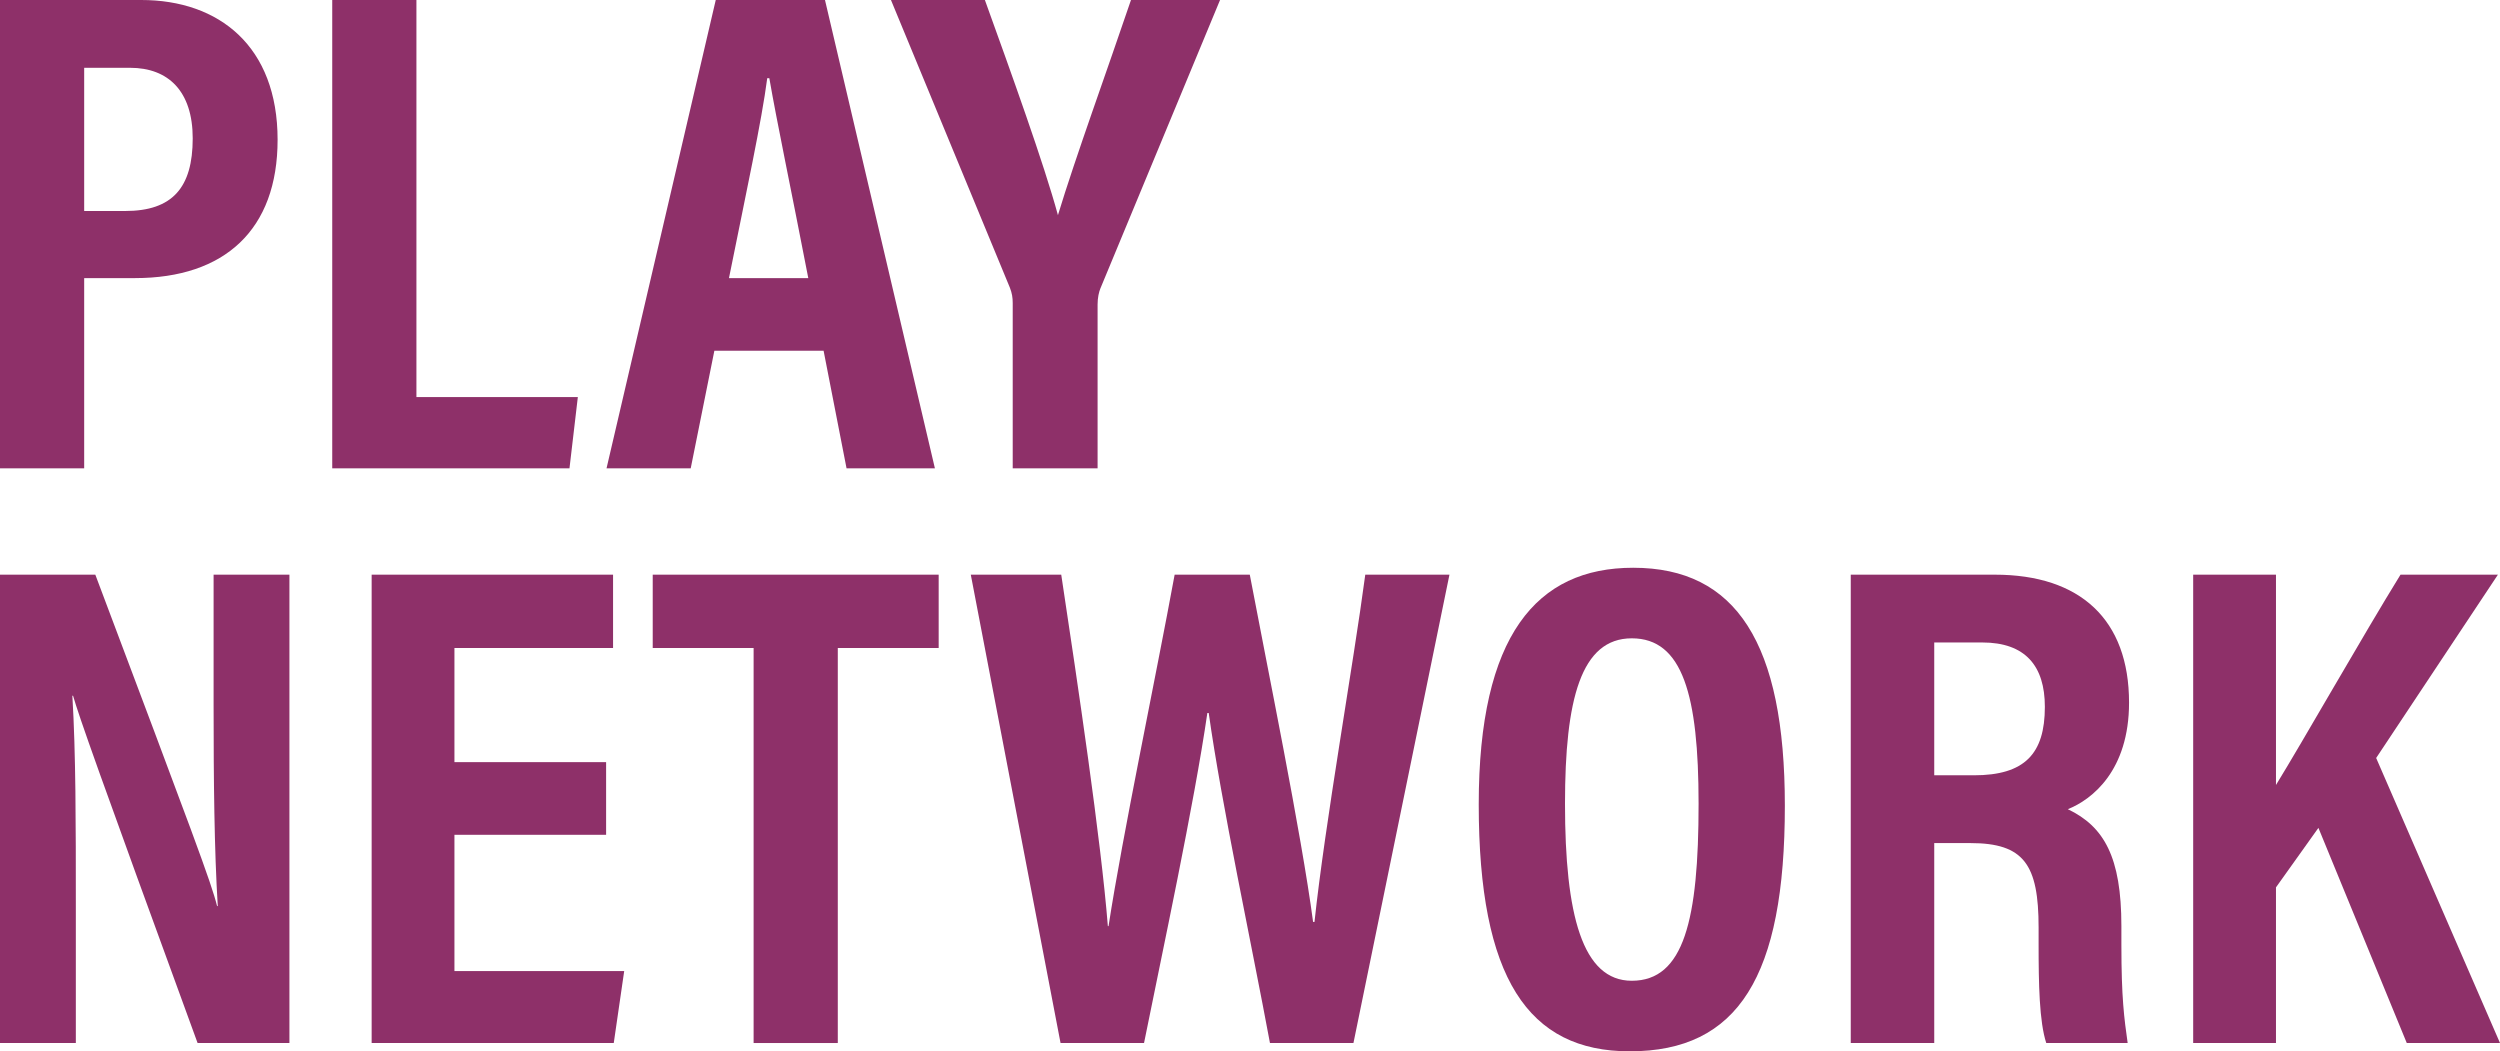
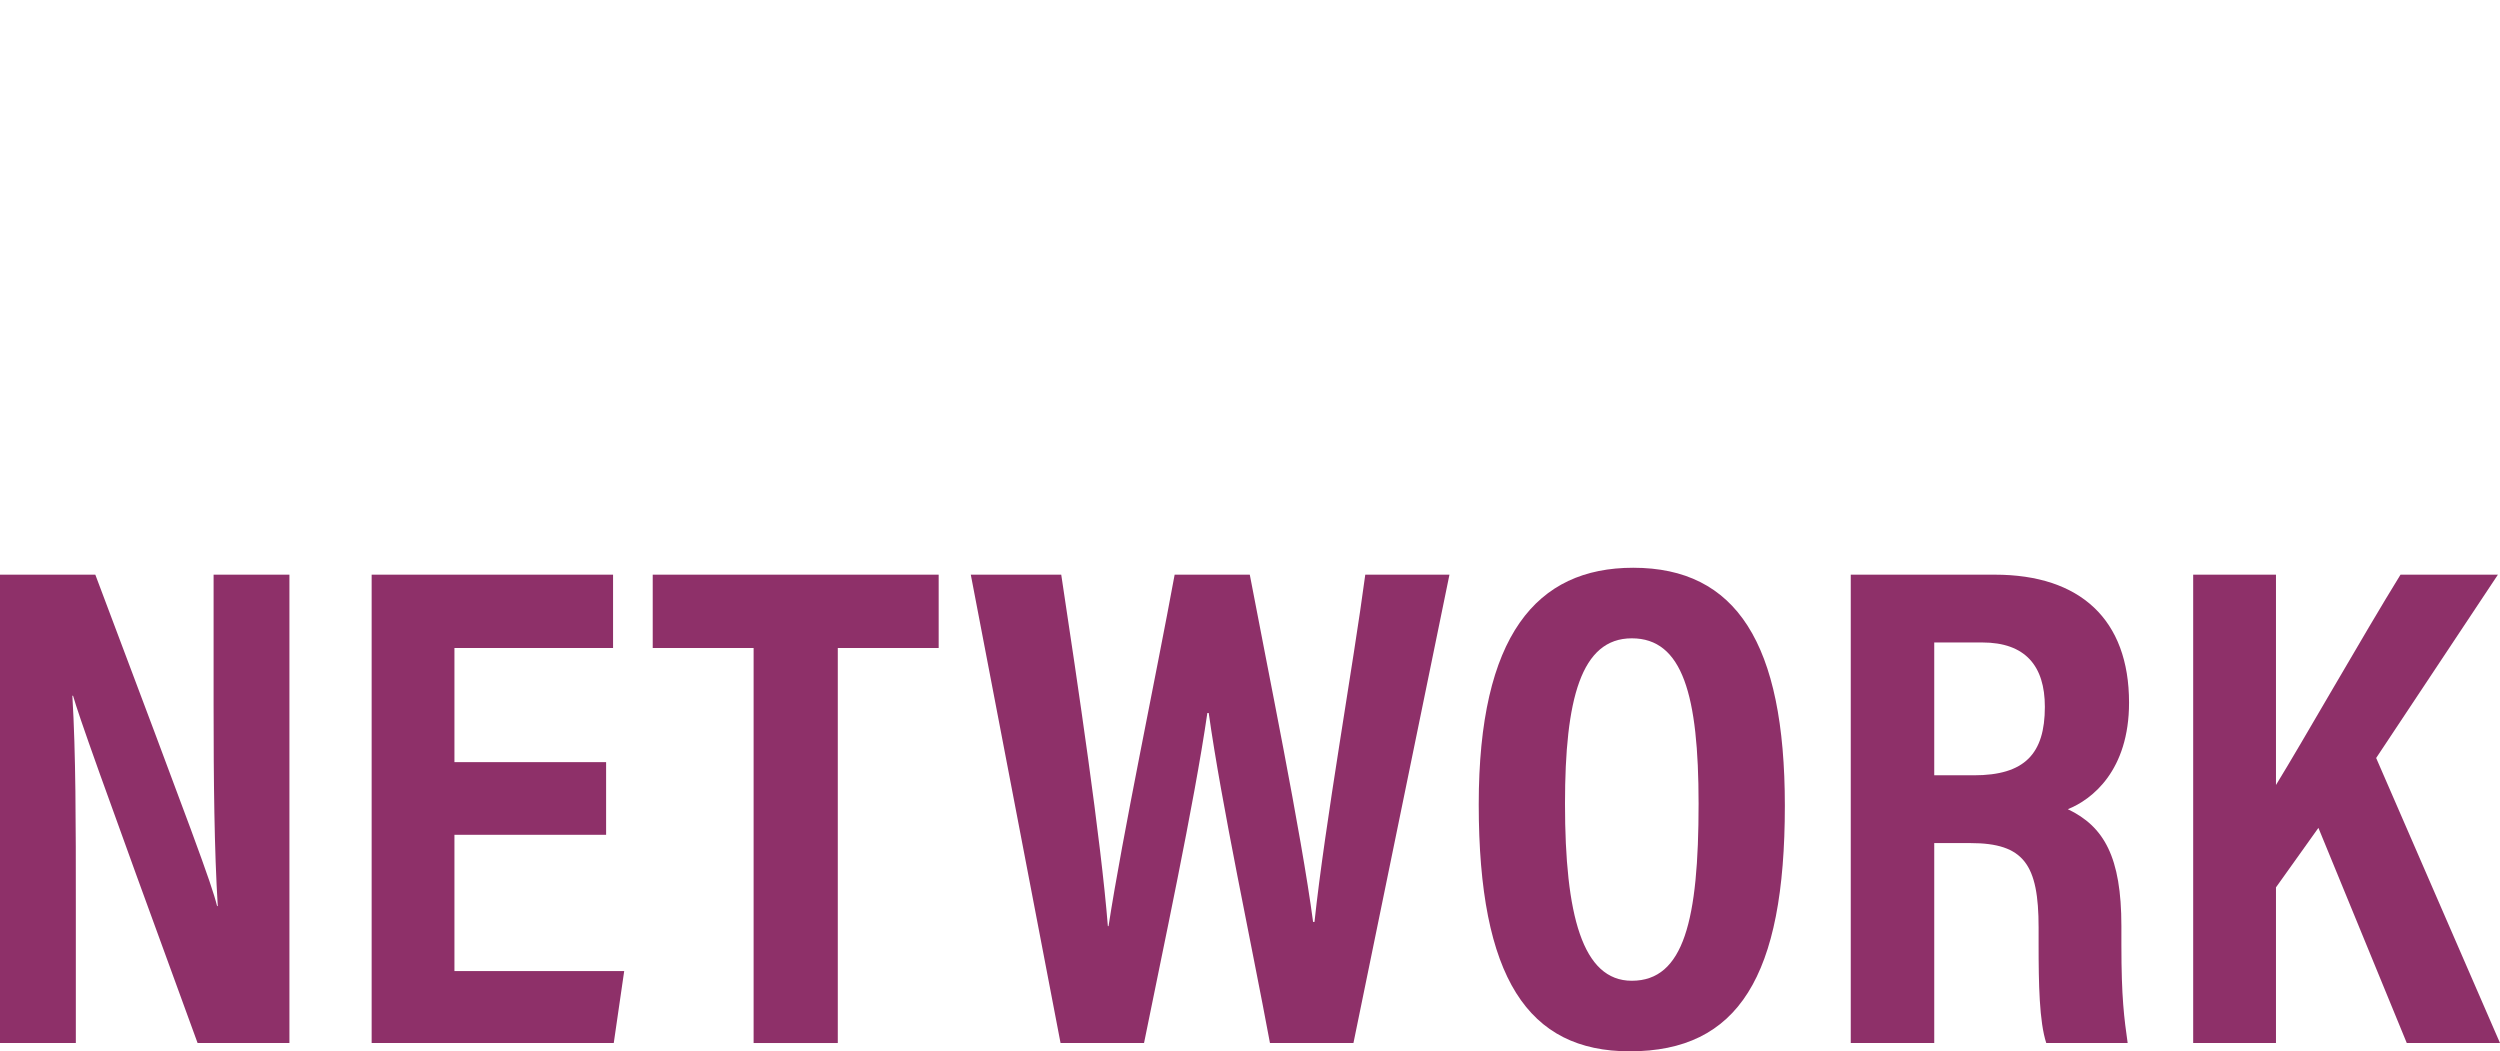
<svg xmlns="http://www.w3.org/2000/svg" width="302" height="127" viewBox="0 0 302 127" fill="none">
-   <path d="M0 56.577H10.169V33.595H16.305C27.146 33.595 33.534 27.745 33.534 16.881C33.534 5.599 26.474 0 17.061 0H0V56.577ZM10.169 8.19H15.716C20.339 8.19 23.28 11.031 23.28 16.714C23.28 22.647 20.843 25.489 15.128 25.489H10.169V8.19Z" fill="#8E3069" />
-   <path d="M40.134 56.577H68.793L69.802 47.969H50.304V0H40.134V56.577Z" fill="#8E3069" />
-   <path d="M99.49 42.37L102.264 56.577H112.937L99.658 0H86.463L73.268 56.577H83.438L86.295 42.37H99.49ZM88.06 33.595C90.161 23.149 92.01 14.625 92.683 9.443H92.935C93.859 14.792 95.54 22.731 97.641 33.595H88.06Z" fill="#8E3069" />
-   <path d="M132.589 56.577V36.771C132.589 35.935 132.757 35.267 132.925 34.849L147.381 0H136.623C133.766 8.441 129.9 19.054 127.799 25.99C126.118 19.806 122.168 8.858 118.974 0H107.628L121.999 34.765C122.252 35.434 122.336 35.935 122.336 36.604V56.577H132.589Z" fill="#8E3069" />
  <path d="M9.161 125.997V109.534C9.161 99.338 9.161 91.065 8.741 84.045H8.825C9.581 86.636 11.682 92.653 23.869 125.997H34.962V69.42H25.802V85.048C25.802 94.324 25.886 102.681 26.306 109.45H26.222C25.549 106.693 23.28 100.676 11.514 69.42H0V125.997H9.161Z" fill="#8E3069" />
  <path d="M73.218 92.068H54.896V78.279H74.058V69.42H44.895V125.997H74.142L75.403 117.306H54.896V100.843H73.218V92.068Z" fill="#8E3069" />
  <path d="M91.036 125.997H101.205V78.279H113.391V69.42H78.849V78.279H91.036V125.997Z" fill="#8E3069" />
  <path d="M138.199 125.997C140.384 115.133 144.25 97.166 145.847 86.134H146.015C147.528 96.998 151.226 114.214 153.411 125.997H163.496L175.094 69.42H164.925C163.496 80.201 160.051 99.505 158.79 111.372H158.622C157.193 100.592 153.075 80.535 150.974 69.42H141.897C139.628 81.789 135.594 100.926 133.913 111.874H133.829C132.988 101.344 130.215 82.792 128.198 69.42H117.272L128.114 125.997H138.199Z" fill="#8E3069" />
  <path d="M197.289 68.585C185.607 68.585 178.631 76.775 178.631 97.166C178.631 118.142 184.598 127 196.868 127C209.979 127 215.61 117.974 215.61 97.333C215.61 77.694 209.727 68.585 197.289 68.585ZM197.121 77.109C203.256 77.109 205.189 83.962 205.189 97.082C205.189 111.122 203.424 118.476 197.121 118.476C191.153 118.476 189.052 110.537 189.052 97.082C189.052 84.463 190.985 77.109 197.121 77.109Z" fill="#8E3069" />
  <path d="M238.027 101.845C244.498 101.845 246.263 104.436 246.263 112.041V114.047C246.263 118.894 246.347 123.406 247.187 125.997H257.021C256.6 122.989 256.264 120.565 256.264 114.13V111.874C256.264 103.517 254.163 99.84 249.793 97.751C252.734 96.581 257.189 93.071 257.189 84.881C257.189 74.852 251.306 69.42 240.968 69.42H223.571V125.997H233.656V101.845H238.027ZM233.656 77.61H239.455C244.666 77.61 247.019 80.452 247.019 85.382C247.019 91.065 244.582 93.656 238.447 93.656H233.656V77.61Z" fill="#8E3069" />
  <path d="M264.936 125.997H274.938V107.194L280.064 100.007L290.738 125.997H302L287.04 91.566L301.748 69.42H289.982C285.443 76.775 278.131 89.644 274.938 94.826V69.42H264.936V125.997Z" fill="#8E3069" />
</svg>